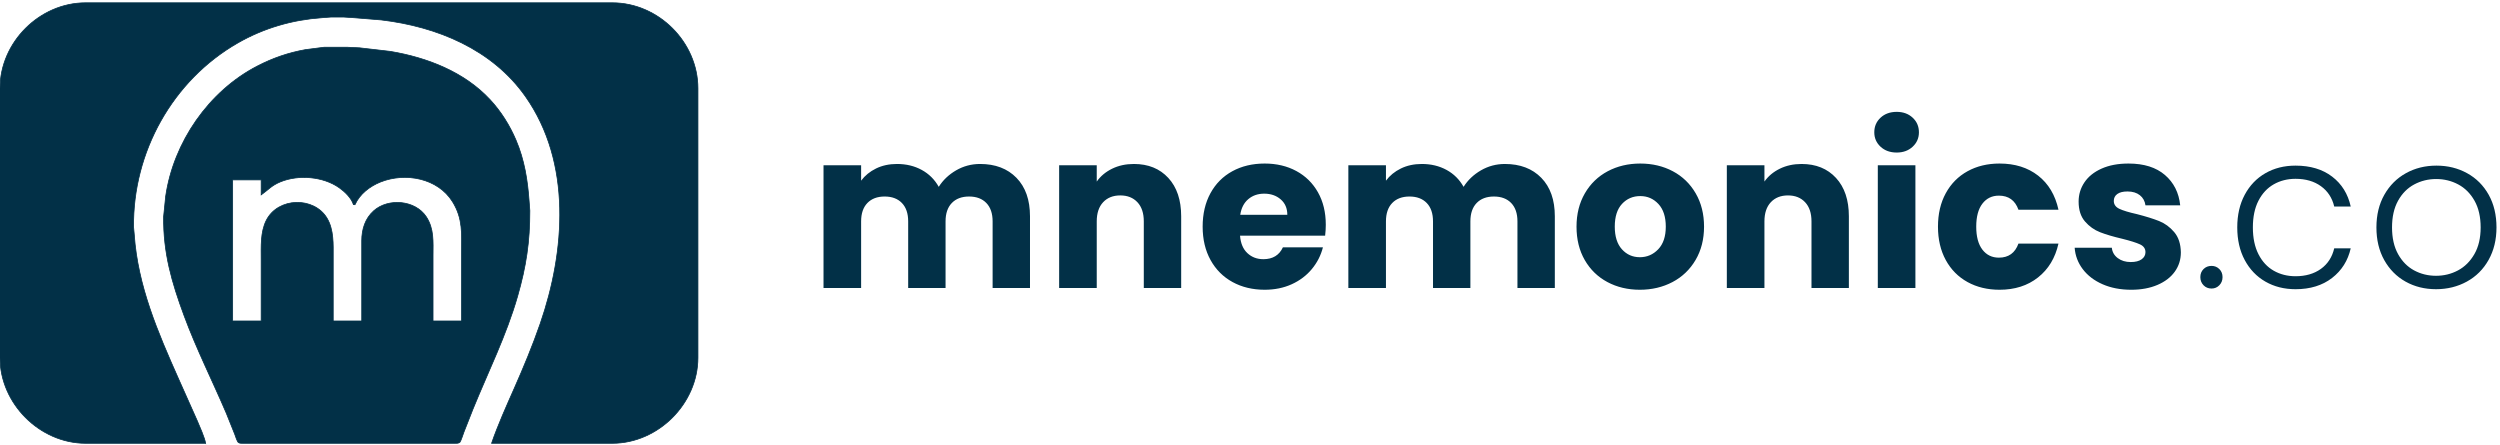
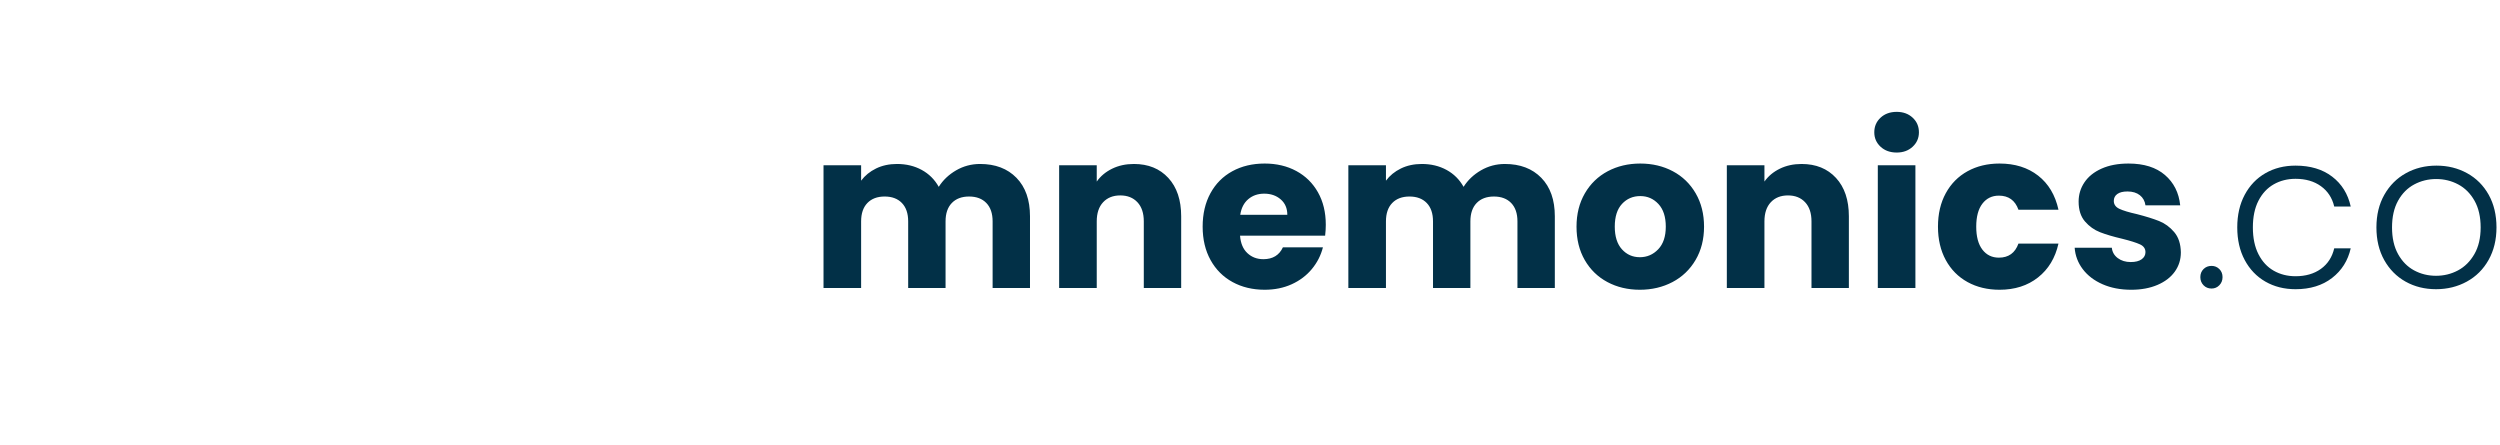
<svg xmlns="http://www.w3.org/2000/svg" height="88.964" viewBox="0 0 3331.2 585.3" width="500">
  <g fill="#023047">
-     <path d="m274 587h-160c-61.08-.1-113.9-52.92-114-114v-359c.1-61.38 52.62-113.9 114-114h473 229c61.49.1 113.9 52.51 114 114v359c-.1 61.08-52.92 113.9-114 114h-161c8.6-24.81 19.54-49 30.14-73 12.46-28.21 24.4-56.86 34.52-86 33.65-96.98 42.45-214.92-19.38-303-44.31-63.12-117.95-93.27-192.28-102.15 0 0-35-2.85-35-2.85s-15-1-15-1h-17s-12 .91-12 .91c-39.43 2.71-77.59 13.82-112 33.52-87.2 49.92-140.17 145.64-139 245.57 0 0 .91 10 .91 10 4.67 68.22 31.47 130.28 58.95 192 0 0 24.99 56 24.99 56 3.14 7.32 10.02 22.79 11.15 30zm158-527.79h30s17 .79 17 .79 41 4.75 41 4.75c48.95 8.18 98.44 27.24 132.91 64.25 14.63 15.71 26.24 34.29 34.66 54 11.24 26.28 15.59 53.76 17.52 82 0 0 .91 12 .91 12 .06 41.5-4.82 74.08-16.29 114-14.94 51.97-39 100.12-59.31 150 0 0-12.21 31-12.21 31-.96 2.52-4 12.04-5.27 13.43-1.82 1.99-5.44 1.57-7.92 1.57h-280c-2.04 0-5.63.26-7.3-.99-1.83-1.37-3.95-8.54-4.89-11.01 0 0-11.23-28-11.23-28-18.5-43.36-39.91-85.76-56.26-130-16.55-44.76-27.88-83.76-27.32-132 0 0 2.73-27 2.73-27 10.39-72.06 57.37-140.25 122.27-173.74 20.71-10.69 41.06-17.7 64-21.84 0 0 25-3.21 25-3.21zm39 209.79c-2.86-8.96-11.47-17.25-19-22.56-21.3-15.03-54.02-17.71-78-7.99-12.3 4.99-16.22 10.57-26 17.55v-20h-38v188h38v-82c0-17.05-1.09-36.44 6.76-52 15.66-31.04 63.61-31.96 80.98-3 9.24 15.39 8.26 34.68 8.26 52v85h38v-107c.02-15.07 4.45-29.54 16-39.82 19.45-17.29 55.18-14.29 69.9 7.82 10.76 16.17 9.1 33.67 9.1 52v87h38v-91c0-25.24 2.04-45.32-12.06-68-19.61-31.54-63.03-39.37-95.94-26.2-14.21 5.69-27.64 15.96-34 30.2z" stroke="#023047" />
    <path d="m1305.942 214.784q30.472 0 48.492 18.459 18.019 18.459 18.019 51.275v95.518h-49.81v-88.779q0-15.822-8.35-24.466-8.351-8.643-23.001-8.643-14.65 0-23 8.643-8.351 8.644-8.351 24.466v88.779h-49.81v-88.779q0-15.822-8.35-24.466-8.351-8.643-23.001-8.643-14.65 0-23 8.643-8.351 8.644-8.351 24.466v88.779h-50.103v-163.494h50.103v20.51q7.618-10.255 19.924-16.262 12.306-6.006 27.835-6.006 18.459 0 32.963 7.911 14.503 7.911 22.707 22.561 8.497-13.478 23.147-21.975 14.65-8.497 31.937-8.497zm204.965 0q28.714 0 45.855 18.605 17.14 18.606 17.14 51.129v95.518h-49.81v-88.779q0-16.408-8.497-25.491-8.497-9.083-22.854-9.083-14.357 0-22.854 9.083-8.497 9.083-8.497 25.491v88.779h-50.103v-163.494h50.103v21.682q7.618-10.841 20.51-17.141 12.892-6.299 29.007-6.299zm255.691 80.868q0 7.032-.879 14.65h-113.391q1.172 15.236 9.816 23.293 8.643 8.058 21.242 8.058 18.752 0 26.077-15.822h53.326q-4.102 16.115-14.796 29.007-10.695 12.892-26.81 20.217-16.115 7.325-36.039 7.325-24.026 0-42.778-10.255-18.752-10.255-29.3-29.3-10.548-19.045-10.548-44.536 0-25.491 10.402-44.536 10.401-19.045 29.153-29.3 18.752-10.255 43.071-10.255 23.733 0 42.192 9.962 18.459 9.962 28.861 28.421 10.401 18.459 10.401 43.071zm-51.275-13.185q0-12.892-8.79-20.51-8.79-7.618-21.975-7.618-12.599 0-21.242 7.325-8.644 7.325-10.695 20.803zm289.95-67.683q30.472 0 48.492 18.459 18.019 18.459 18.019 51.275v95.518h-49.81v-88.779q0-15.822-8.35-24.466-8.351-8.643-23.001-8.643-14.65 0-23 8.643-8.351 8.644-8.351 24.466v88.779h-49.81v-88.779q0-15.822-8.35-24.466-8.351-8.643-23.001-8.643-14.65 0-23 8.643-8.351 8.644-8.351 24.466v88.779h-50.103v-163.494h50.103v20.51q7.618-10.255 19.924-16.262 12.306-6.006 27.835-6.006 18.459 0 32.963 7.911 14.503 7.911 22.707 22.561 8.497-13.478 23.147-21.975 14.65-8.497 31.937-8.497zm179.789 167.596q-24.026 0-43.218-10.255-19.191-10.255-30.179-29.3-10.987-19.045-10.987-44.536 0-25.198 11.134-44.39 11.134-19.191 30.472-29.446 19.338-10.255 43.364-10.255 24.026 0 43.364 10.255 19.338 10.255 30.472 29.446 11.134 19.192 11.134 44.39 0 25.198-11.281 44.389-11.28 19.192-30.765 29.447-19.484 10.255-43.51 10.255zm0-43.364q14.357 0 24.465-10.548 10.109-10.548 10.109-30.179 0-19.631-9.816-30.179-9.815-10.548-24.172-10.548-14.65 0-24.319 10.401-9.669 10.402-9.669 30.326 0 19.631 9.522 30.179 9.523 10.548 23.88 10.548zm215.53-124.232q28.714 0 45.854 18.605 17.141 18.606 17.141 51.129v95.518h-49.81v-88.779q0-16.408-8.497-25.491-8.497-9.083-22.854-9.083-14.357 0-22.854 9.083-8.497 9.083-8.497 25.491v88.779h-50.103v-163.494h50.103v21.682q7.618-10.841 20.51-17.141 12.892-6.299 29.007-6.299zm126.75-15.236q-13.185 0-21.536-7.765-8.35-7.764-8.35-19.191 0-11.72 8.35-19.485 8.351-7.764 21.536-7.764 12.892 0 21.242 7.764 8.351 7.765 8.351 19.485 0 11.427-8.351 19.191-8.35 7.765-21.242 7.765zm24.905 16.994v163.494h-50.103v-163.494zm30.064 81.747q0-25.491 10.401-44.536 10.402-19.045 29.007-29.3 18.606-10.255 42.632-10.255 30.765 0 51.421 16.115 20.657 16.115 27.103 45.415h-53.326q-6.739-18.752-26.077-18.752-13.771 0-21.975 10.694-8.204 10.695-8.204 30.619 0 19.924 8.204 30.618 8.204 10.695 21.975 10.695 19.338 0 26.077-18.752h53.326q-6.446 28.714-27.249 45.122-20.803 16.408-51.275 16.408-24.026 0-42.632-10.255-18.605-10.255-29.007-29.3-10.401-19.045-10.401-44.536zm257.434 84.091q-21.389 0-38.09-7.325-16.701-7.325-26.37-20.071-9.669-12.745-10.841-28.567h49.517q.879 8.497 7.911 13.771 7.032 5.274 17.287 5.274 9.376 0 14.503-3.663 5.128-3.662 5.128-9.522 0-7.032-7.325-10.402-7.325-3.369-23.733-7.471-17.58-4.102-29.3-8.644-11.72-4.541-20.217-14.357-8.497-9.815-8.497-26.516 0-14.064 7.764-25.638 7.765-11.573 22.854-18.312 15.09-6.739 35.893-6.739 30.765 0 48.491 15.236 17.727 15.236 20.364 40.434h-46.294q-1.172-8.497-7.472-13.478-6.299-4.981-16.554-4.981-8.79 0-13.478 3.369-4.688 3.37-4.688 9.23 0 7.032 7.471 10.548 7.472 3.516 23.294 7.032 18.166 4.688 29.593 9.229 11.427 4.542 20.07 14.65 8.644 10.109 8.937 27.103 0 14.357-8.058 25.637-8.057 11.281-23.147 17.727-15.089 6.446-35.013 6.446z" />
    <path d="m2998.856 72.525q-6.446 0-10.695-4.395-4.248-4.395-4.248-10.841 0-6.446 4.248-10.695 4.249-4.248 10.695-4.248 6.153 0 10.401 4.248 4.249 4.249 4.249 10.695 0 6.446-4.249 10.841-4.248 4.395-10.401 4.395zm34.26-81.454q0-24.905 9.962-43.511 9.962-18.605 27.542-28.714 17.58-10.108 40.141-10.108 29.593 0 48.784 14.65 19.192 14.65 24.759 39.848h-21.975q-4.102-17.287-17.727-27.103-13.624-9.815-33.841-9.815-16.115 0-29.007 7.325-12.892 7.325-20.364 21.828-7.471 14.504-7.471 35.6 0 21.096 7.471 35.746 7.472 14.65 20.364 21.975 12.892 7.325 29.007 7.325 20.217 0 33.841-9.816 13.625-9.815 17.727-27.395h21.975q-5.567 24.612-24.905 39.555-19.338 14.943-48.638 14.943-22.561 0-40.141-10.109-17.58-10.108-27.542-28.714-9.962-18.605-9.962-43.51zm264.836 82.333q-22.561 0-40.581-10.109-18.019-10.108-28.421-28.714-10.401-18.605-10.401-43.51 0-24.905 10.548-43.511 10.548-18.605 28.714-28.714 18.166-10.108 40.727-10.108 22.561 0 40.873 10.108 18.313 10.109 28.714 28.714 10.402 18.606 10.402 43.511 0 24.612-10.548 43.364-10.548 18.752-29.007 28.86-18.459 10.109-41.02 10.109zm0-17.873q15.822 0 29.3-7.179 13.478-7.178 21.828-21.682 8.351-14.503 8.351-35.599 0-21.096-8.204-35.6-8.204-14.503-21.682-21.682-13.478-7.178-29.3-7.178-15.822 0-29.3 7.178-13.478 7.179-21.536 21.682-8.057 14.504-8.057 35.6 0 21.096 8.057 35.599 8.058 14.504 21.389 21.682 13.332 7.179 29.154 7.179z" transform="translate(-52.016 308.239)" />
  </g>
</svg>